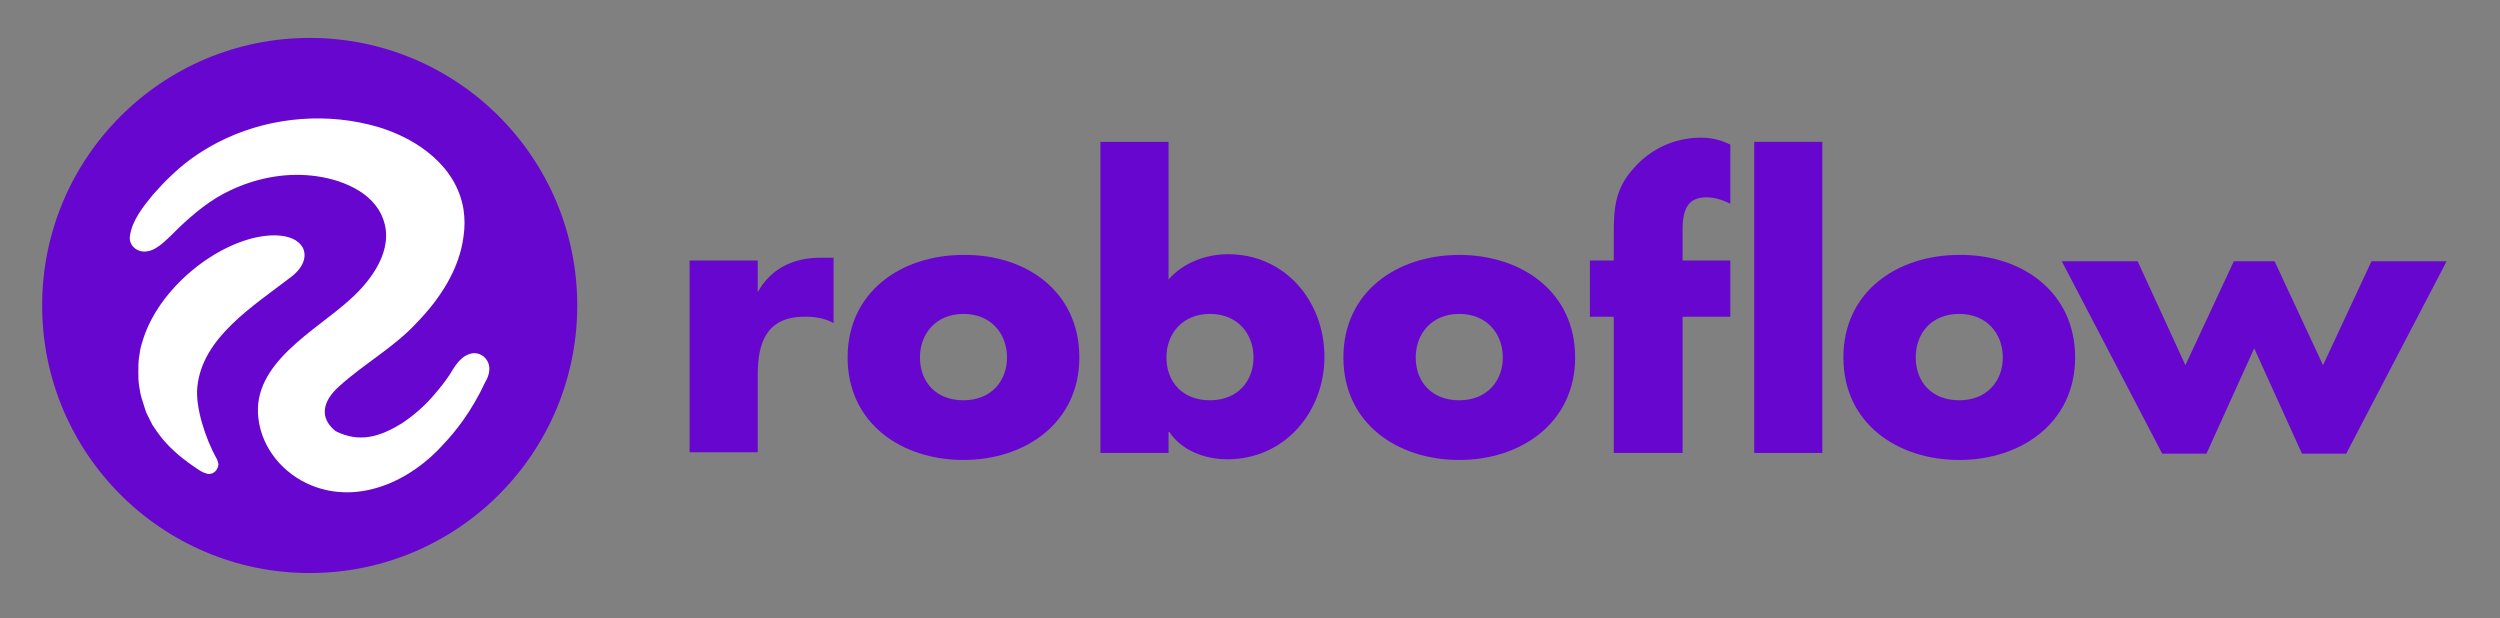
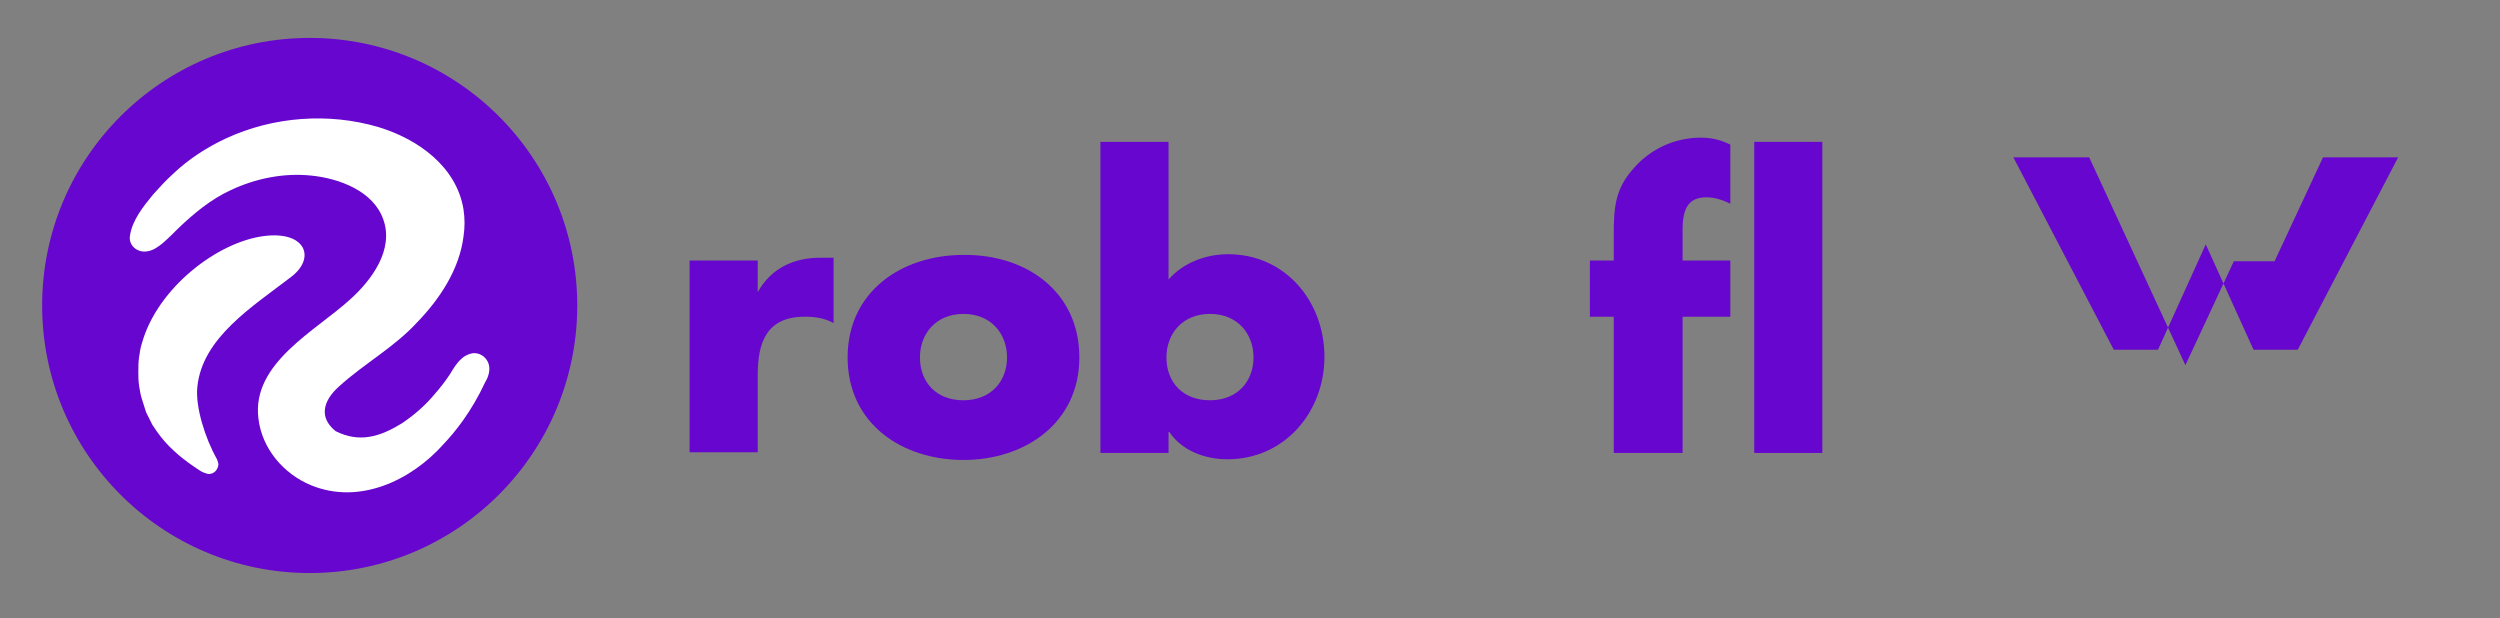
<svg xmlns="http://www.w3.org/2000/svg" version="1.1" id="レイヤー_1" x="0px" y="0px" viewBox="0 0 356 88" style="enable-background:new 0 0 356 88;" xml:space="preserve">
  <rect x="0" y="0" width="356" height="88" fill="#808080" stroke="none" />
  <style type="text/css">
	.st0{fill-rule:evenodd;clip-rule:evenodd;fill:#6706CE;}
	.st1{fill-rule:evenodd;clip-rule:evenodd;fill:#FFFFFF;}
	.st2{fill:#6706CE;}
</style>
  <g>
    <g>
      <circle class="st0" cx="44.1" cy="43.5" r="38.1" />
    </g>
    <g>
      <path class="st1" d="M41.5,39.4c3.5-2.7,2-6.5-3.8-5.8c-6.7,0.8-15.3,7.4-17.5,15.3c-0.2,0.6-0.3,1.3-0.4,2    c-0.1,0.7-0.1,1.3-0.1,2c0,0.7,0,1.3,0.1,2c0.1,0.6,0.2,1.3,0.4,1.9c0.2,0.6,0.4,1.3,0.6,1.9c0.3,0.6,0.6,1.2,0.9,1.8    c0.4,0.6,0.8,1.2,1.2,1.7c1.5,1.9,3.4,3.4,5.4,4.7c0.4,0.3,0.9,0.5,1.4,0.6c0.8,0,1.3-0.6,1.4-1.3c0-0.3-0.1-0.5-0.2-0.8    c-1.7-3-3.1-7.5-2.8-10.3C28.8,48.1,35.9,43.7,41.5,39.4z" />
      <path class="st1" d="M69.5,51.6c-0.4-0.9-1.3-1.4-2.2-1.3c-0.6,0.1-1.2,0.4-1.6,0.8c-0.7,0.6-1.2,1.5-1.7,2.3    c-0.6,0.9-1.3,1.8-2,2.6c-1.4,1.7-3,3.1-4.8,4.3c-3.1,1.9-6,2.8-9.4,1.1c-2.5-2-1.7-4.4,0.4-6.3c3.6-3.3,7.9-5.6,11.2-9.2    c3.2-3.3,6-7.5,6.6-12.2c0.2-1.3,0.2-2.6,0-3.9c-1-6.1-6.5-10-12.1-11.7c-7.1-2.1-15-1.5-21.7,1.6c-2.8,1.3-5.4,3-7.6,5.1    c-1,0.9-1.9,1.9-2.8,2.9c-1.4,1.7-3,3.7-3.3,5.9c-0.2,1.4,1.1,2.4,2.4,2.2c0.9-0.1,1.7-0.7,2.3-1.2c0.8-0.7,1.5-1.4,2.2-2.1    c2.2-2.1,4.6-4.1,7.4-5.4c3.6-1.7,7.6-2.5,11.5-2.1c4,0.4,8.9,2.2,10.3,6.3c1.5,4.3-1.7,8.6-4.7,11.3c-4.9,4.5-14.1,9.1-13.1,17    c0.5,4.3,3.6,7.9,7.5,9.5c6.8,2.8,14.2-0.6,18.9-5.9c1.6-1.7,3.9-4.5,5.9-8.8C69.6,53.6,69.9,52.5,69.5,51.6z" />
    </g>
    <g>
      <path class="st2" d="M107.8,41.6h0.1c1.9-3.4,5.1-4.9,8.9-4.9h1.9v9.3c-1.3-0.7-2.6-0.9-4.1-0.9c-5.4,0-6.7,3.6-6.7,8.3v11h-9.7    V37.1h9.7V41.6z" />
      <path class="st2" d="M153.7,50.9c0,9.3-7.7,14.6-16.5,14.6c-8.8,0-16.5-5.2-16.5-14.6s7.7-14.6,16.5-14.6    C146.1,36.2,153.7,41.5,153.7,50.9z M131,50.9c0,3.5,2.3,6.1,6.2,6.1c3.9,0,6.2-2.7,6.2-6.1c0-3.4-2.3-6.2-6.2-6.2    C133.3,44.7,131,47.5,131,50.9z" />
      <path class="st2" d="M156.7,20.2h9.7v19.6c2.1-2.4,5.3-3.6,8.5-3.6c8.1,0,13.7,6.7,13.7,14.6c0,7.9-5.7,14.6-13.8,14.6    c-3.2,0-6.5-1.2-8.3-3.9h-0.1v3h-9.7V20.2z M166.1,50.9c0,3.5,2.3,6.1,6.2,6.1c3.9,0,6.2-2.7,6.2-6.1c0-3.4-2.3-6.2-6.2-6.2    C168.4,44.7,166.1,47.5,166.1,50.9z" />
-       <path class="st2" d="M224.3,50.9c0,9.3-7.7,14.6-16.5,14.6c-8.8,0-16.5-5.2-16.5-14.6s7.7-14.6,16.5-14.6S224.3,41.5,224.3,50.9z     M201.6,50.9c0,3.5,2.3,6.1,6.2,6.1c3.9,0,6.2-2.7,6.2-6.1c0-3.4-2.3-6.2-6.2-6.2C203.9,44.7,201.6,47.5,201.6,50.9z" />
      <path class="st2" d="M239.5,64.5h-9.7V45.1h-3.4v-8h3.4v-3.5c0-3.8,0.1-6.6,2.8-9.6c2.4-2.8,5.9-4.4,9.6-4.4c1.5,0,2.8,0.3,4.2,1    V29c-1.1-0.5-2.1-0.9-3.4-0.9c-2.5,0-3.4,1.5-3.4,4.6v4.4h6.8v8h-6.8V64.5z" />
      <path class="st2" d="M259.5,64.5h-9.7V20.2h9.7V64.5z" />
-       <path class="st2" d="M295.5,50.9c0,9.3-7.7,14.6-16.5,14.6c-8.8,0-16.5-5.2-16.5-14.6s7.7-14.6,16.5-14.6    C287.8,36.2,295.5,41.5,295.5,50.9z M272.8,50.9c0,3.5,2.3,6.1,6.2,6.1c3.9,0,6.2-2.7,6.2-6.1c0-3.4-2.3-6.2-6.2-6.2    C275,44.7,272.8,47.5,272.8,50.9z" />
-       <path class="st2" d="M311.2,52l6.9-14.8h5.8l6.9,14.8l6.9-14.8h10.7l-14.3,27.4h-6.3l-6.8-15l-6.8,15h-6.3l-14.3-27.4h10.8    L311.2,52z" />
+       <path class="st2" d="M311.2,52l6.9-14.8h5.8l6.9-14.8h10.7l-14.3,27.4h-6.3l-6.8-15l-6.8,15h-6.3l-14.3-27.4h10.8    L311.2,52z" />
    </g>
  </g>
</svg>